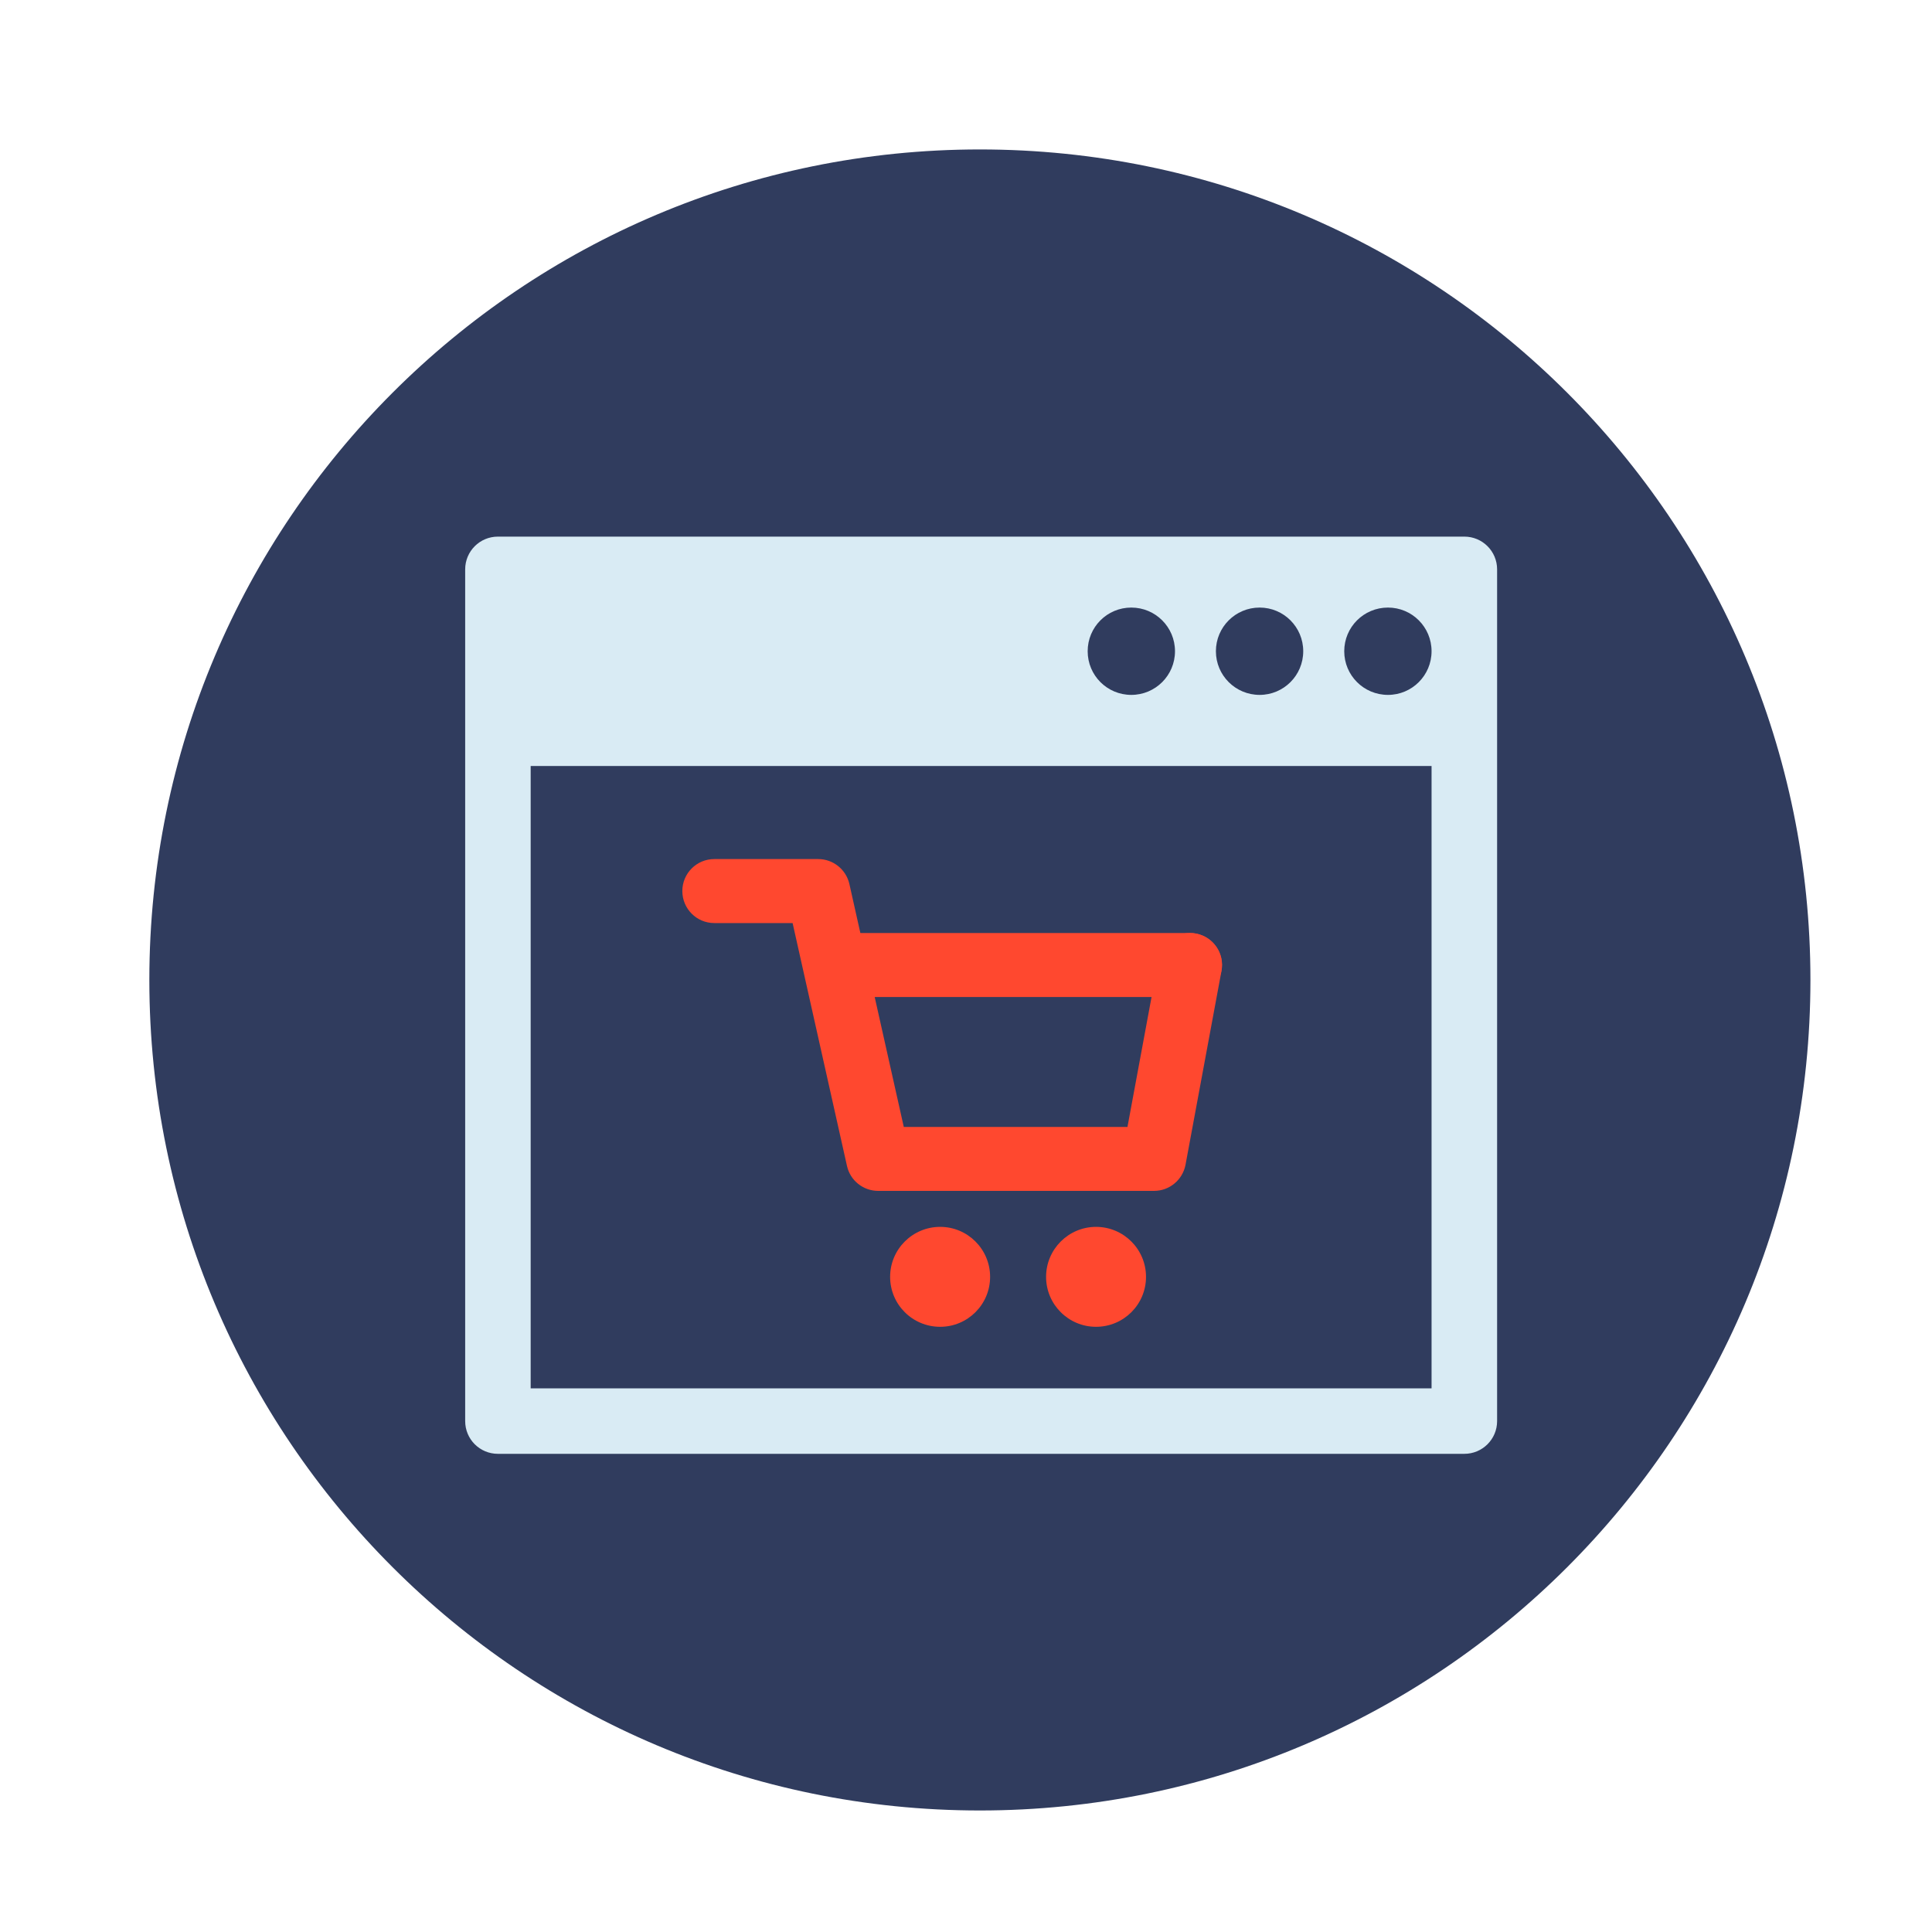
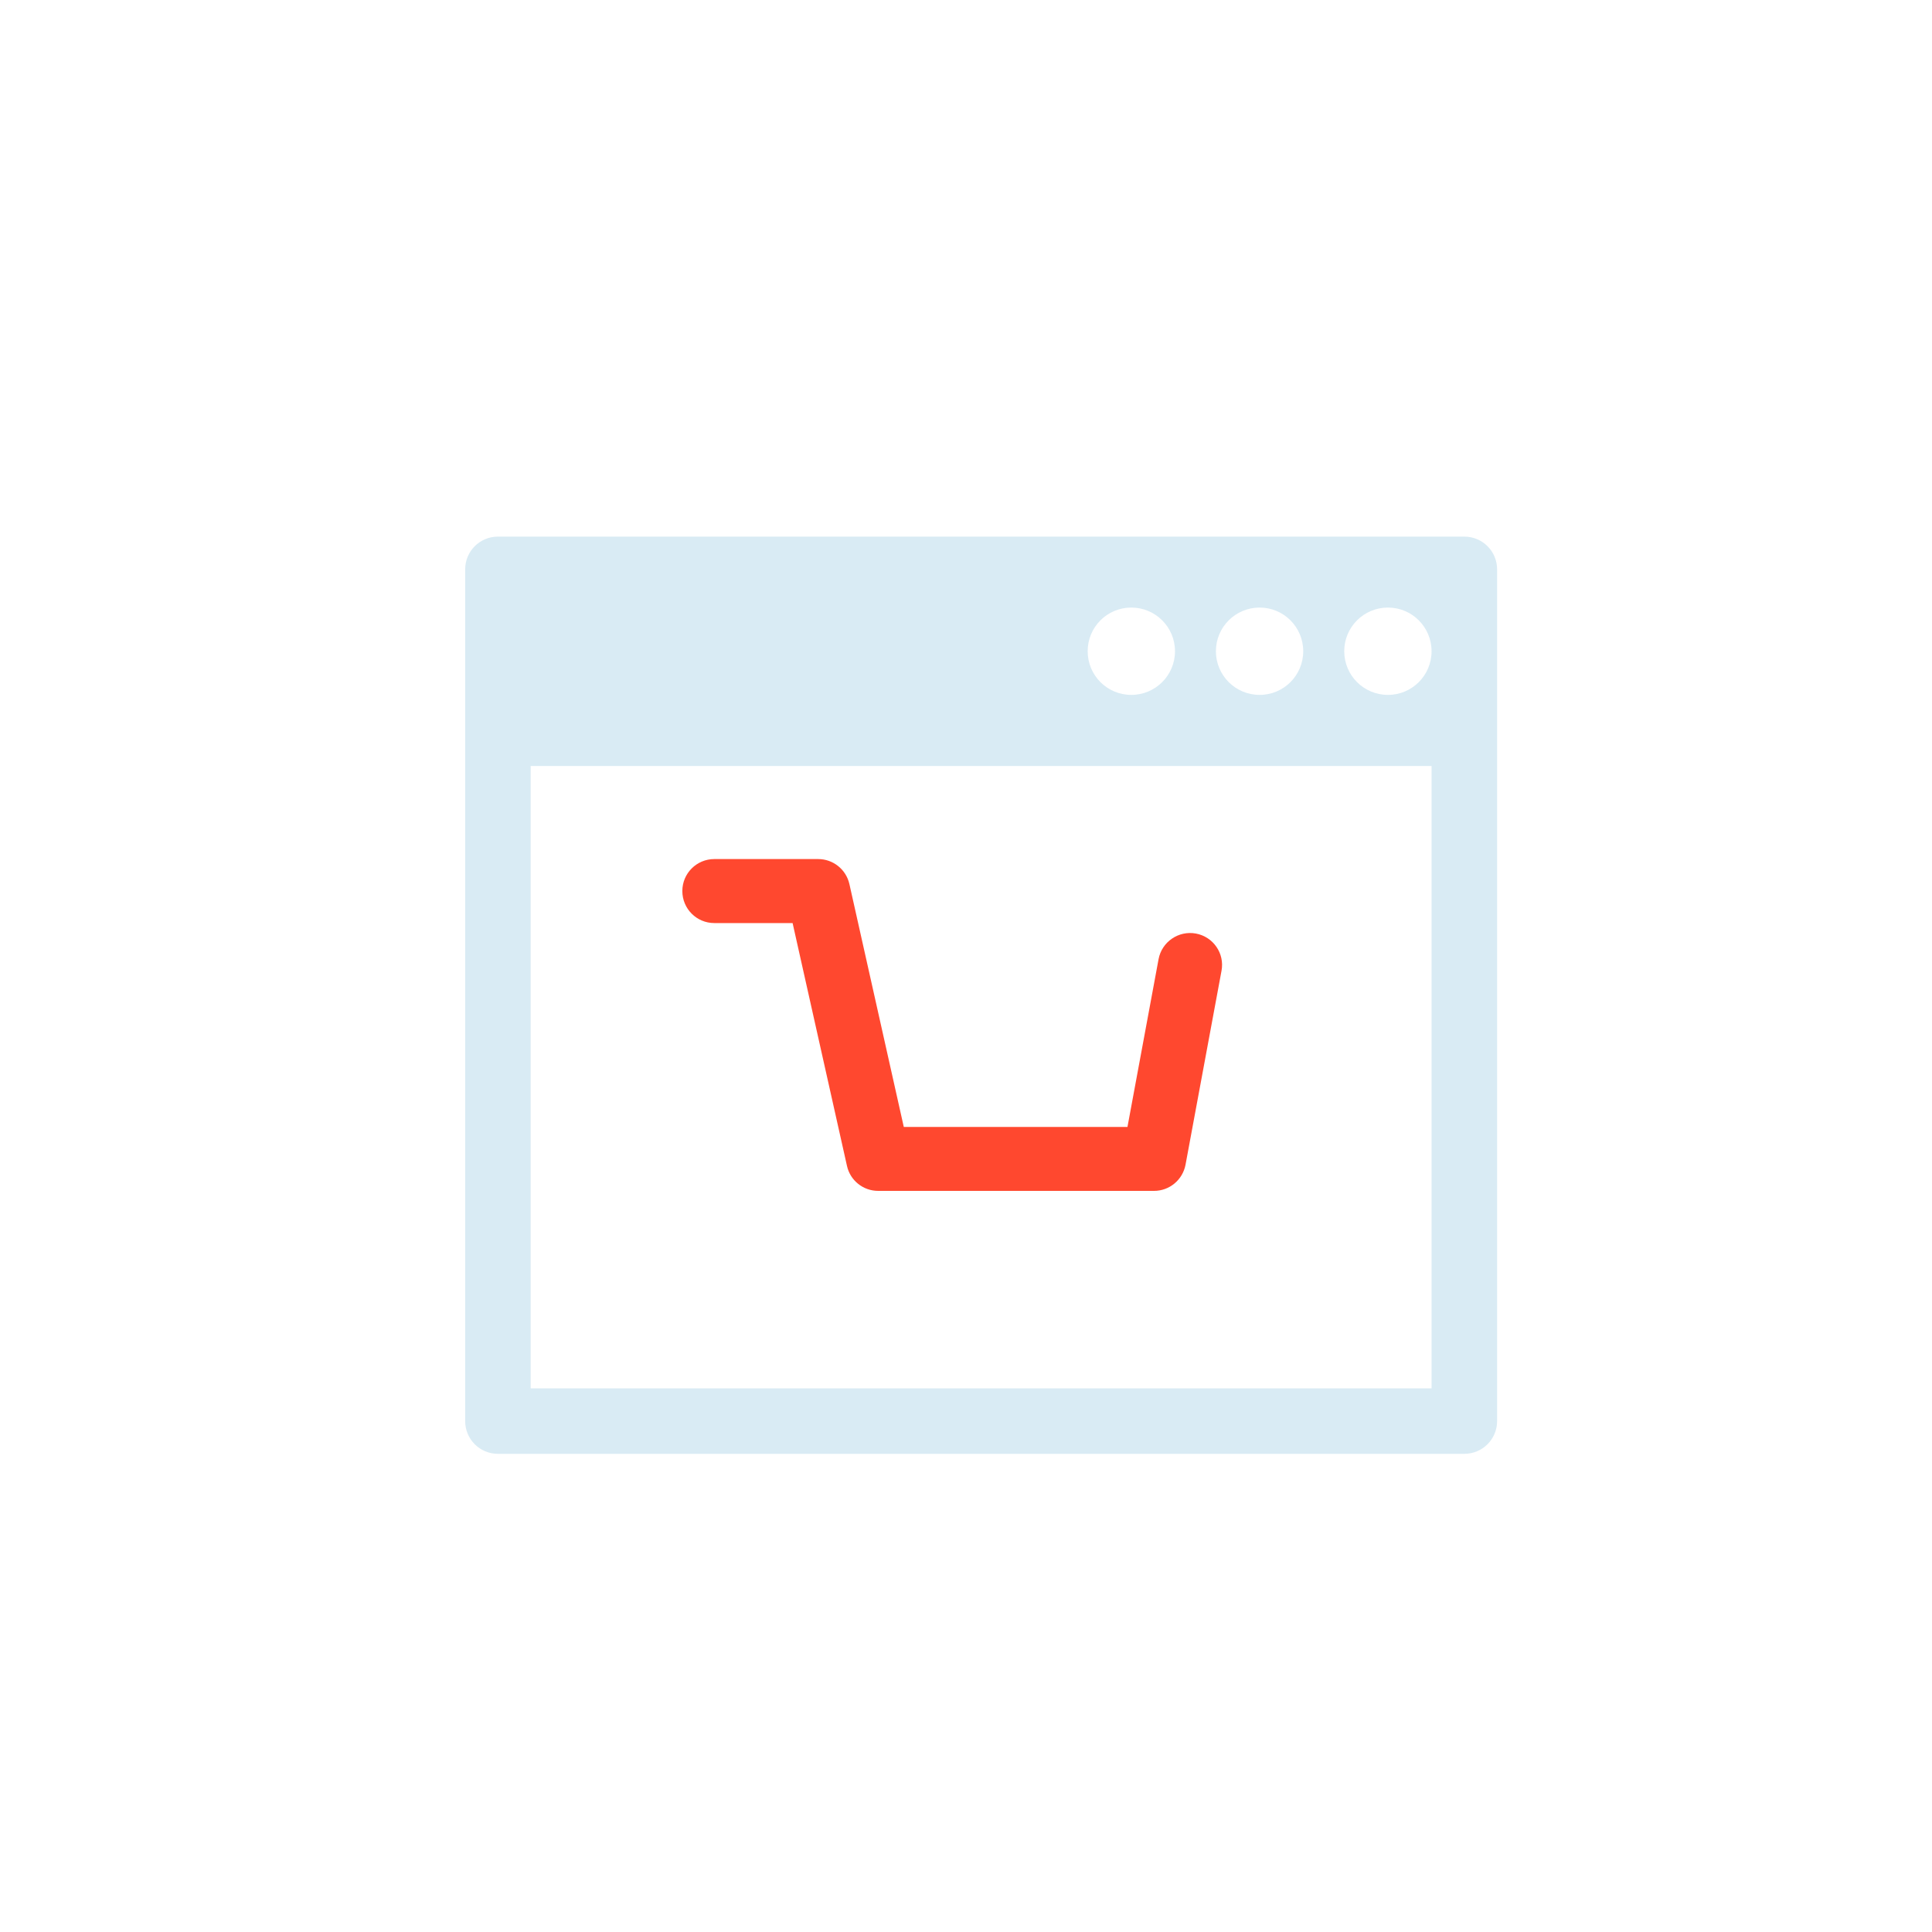
<svg xmlns="http://www.w3.org/2000/svg" version="1.1" id="Layer_1" x="0px" y="0px" viewBox="0 0 400 400" style="enable-background:new 0 0 400 400;" xml:space="preserve">
  <style type="text/css">
	.st0{fill:#303C5E;}
	.st1{fill:#D9EBF4;}
	.st2{fill:#FF482F;}
</style>
-   <path class="st0" d="M374.83,202.89c0,94.96-76.98,171.95-171.96,171.95c-94.97,0-171.95-76.99-171.95-171.95  S107.9,30.94,202.87,30.94C297.85,30.94,374.83,107.93,374.83,202.89z" />
  <path class="st1" d="M303.18,111.1H103.09c-3.75,0-6.78,3.03-6.78,6.78v176.34c0,3.76,3.03,6.78,6.78,6.78h200.09  c3.74,0,6.78-3.03,6.78-6.78V117.88C309.96,114.13,306.92,111.1,303.18,111.1z M260.79,125.79c4.99,0,9.03,4.04,9.03,9.04  s-4.04,9.04-9.03,9.04c-5,0-9.05-4.04-9.05-9.04S255.79,125.79,260.79,125.79z M234.22,125.79c5,0,9.05,4.04,9.05,9.04  s-4.05,9.04-9.05,9.04s-9.03-4.04-9.03-9.04S229.22,125.79,234.22,125.79z M296.39,287.44H109.87V158.59h186.52V287.44z   M287.36,143.87c-5.01,0-9.05-4.04-9.05-9.04s4.04-9.04,9.05-9.04c4.99,0,9.03,4.04,9.03,9.04S292.35,143.87,287.36,143.87z" />
  <g>
-     <path class="st2" d="M204.99,264.36c0,5.72-4.64,10.34-10.34,10.34c-5.73,0-10.36-4.62-10.36-10.34c0-5.71,4.63-10.35,10.36-10.35   C200.36,254.01,204.99,258.65,204.99,264.36z" />
-     <path class="st2" d="M237.27,264.36c0,5.72-4.63,10.34-10.35,10.34c-5.7,0-10.34-4.62-10.34-10.34c0-5.71,4.64-10.35,10.34-10.35   C232.64,254.01,237.27,258.65,237.27,264.36z" />
    <g>
      <path class="st2" d="M238.93,246.56h-57.11c-3.11,0-5.79-2.15-6.46-5.16l-11.26-50.29h-16.21c-3.66,0-6.62-2.96-6.62-6.63    c0-3.66,2.96-6.62,6.62-6.62h21.51c3.09,0,5.78,2.15,6.46,5.18l11.26,50.28h46.31l6.44-34.74c0.67-3.59,4.14-5.96,7.73-5.3    c3.6,0.67,5.98,4.12,5.3,7.72l-7.45,40.15C244.85,244.29,242.12,246.56,238.93,246.56L238.93,246.56z" />
    </g>
    <g>
-       <path class="st2" d="M246.38,206.42h-73.25c-3.66,0-6.63-2.96-6.63-6.62c0-3.65,2.97-6.63,6.63-6.63h73.25    c3.65,0,6.61,2.97,6.61,6.63C252.99,203.46,250.03,206.42,246.38,206.42L246.38,206.42z" />
-     </g>
+       </g>
  </g>
</svg>